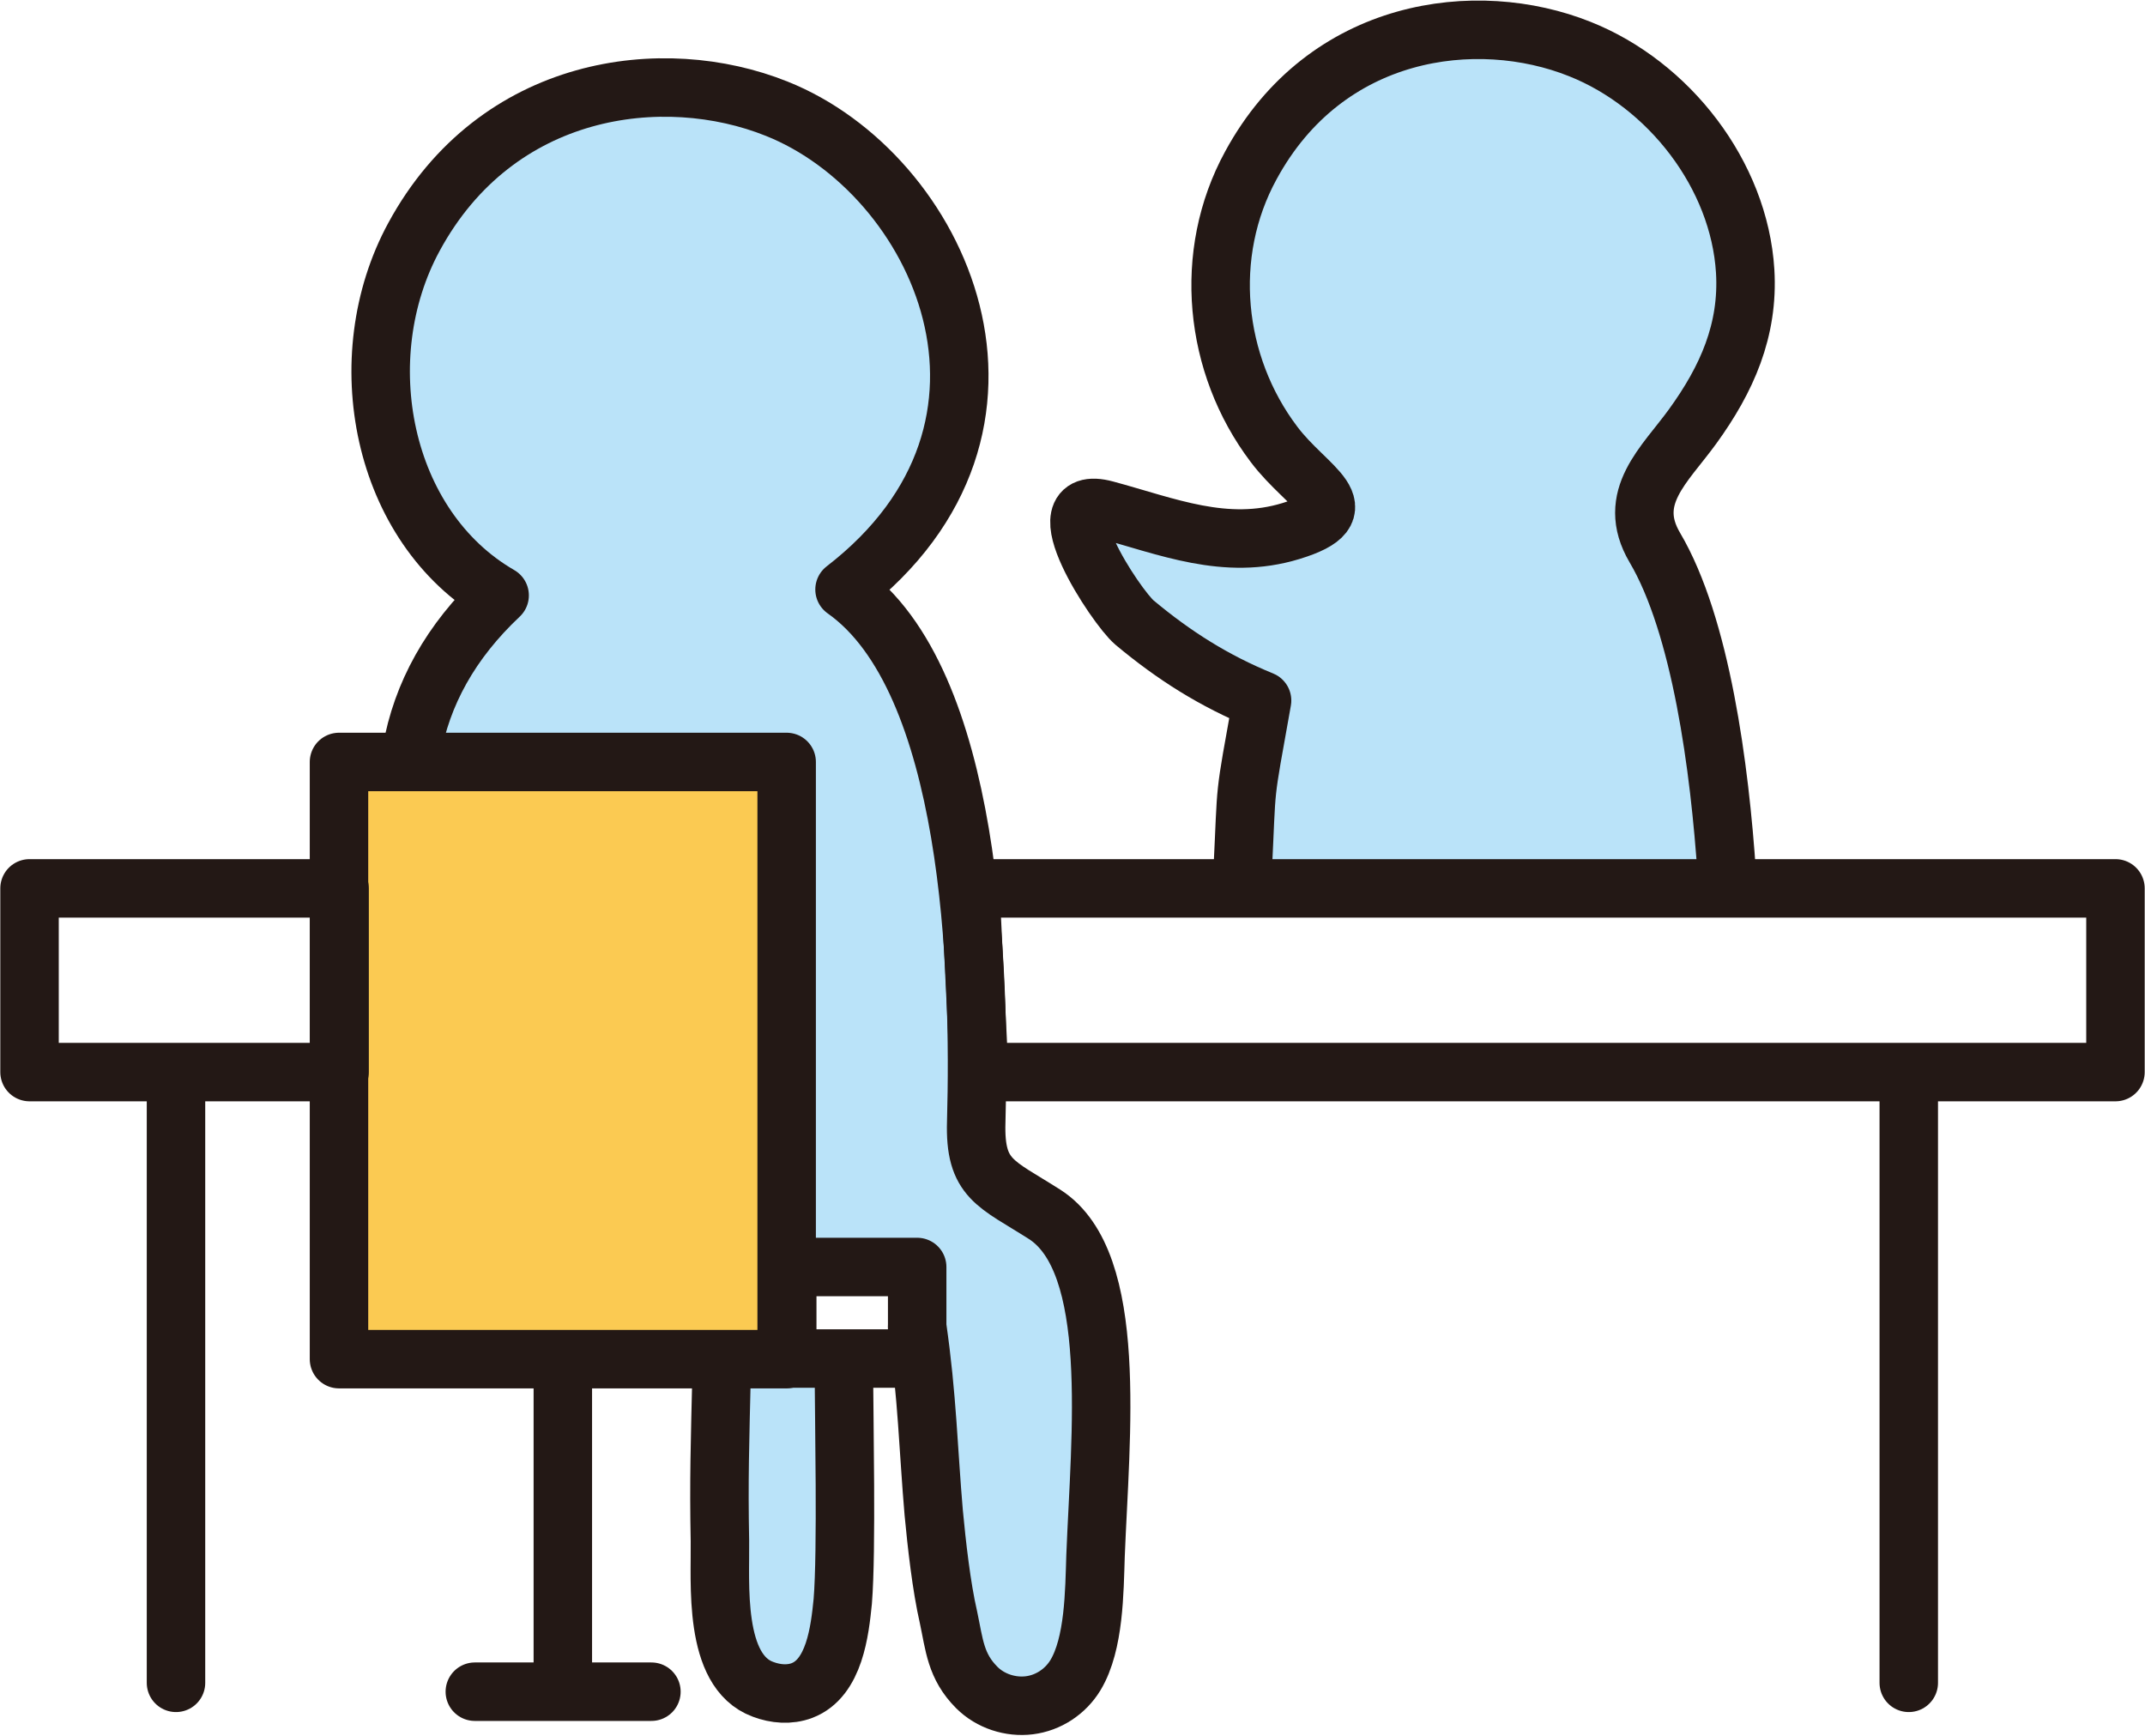
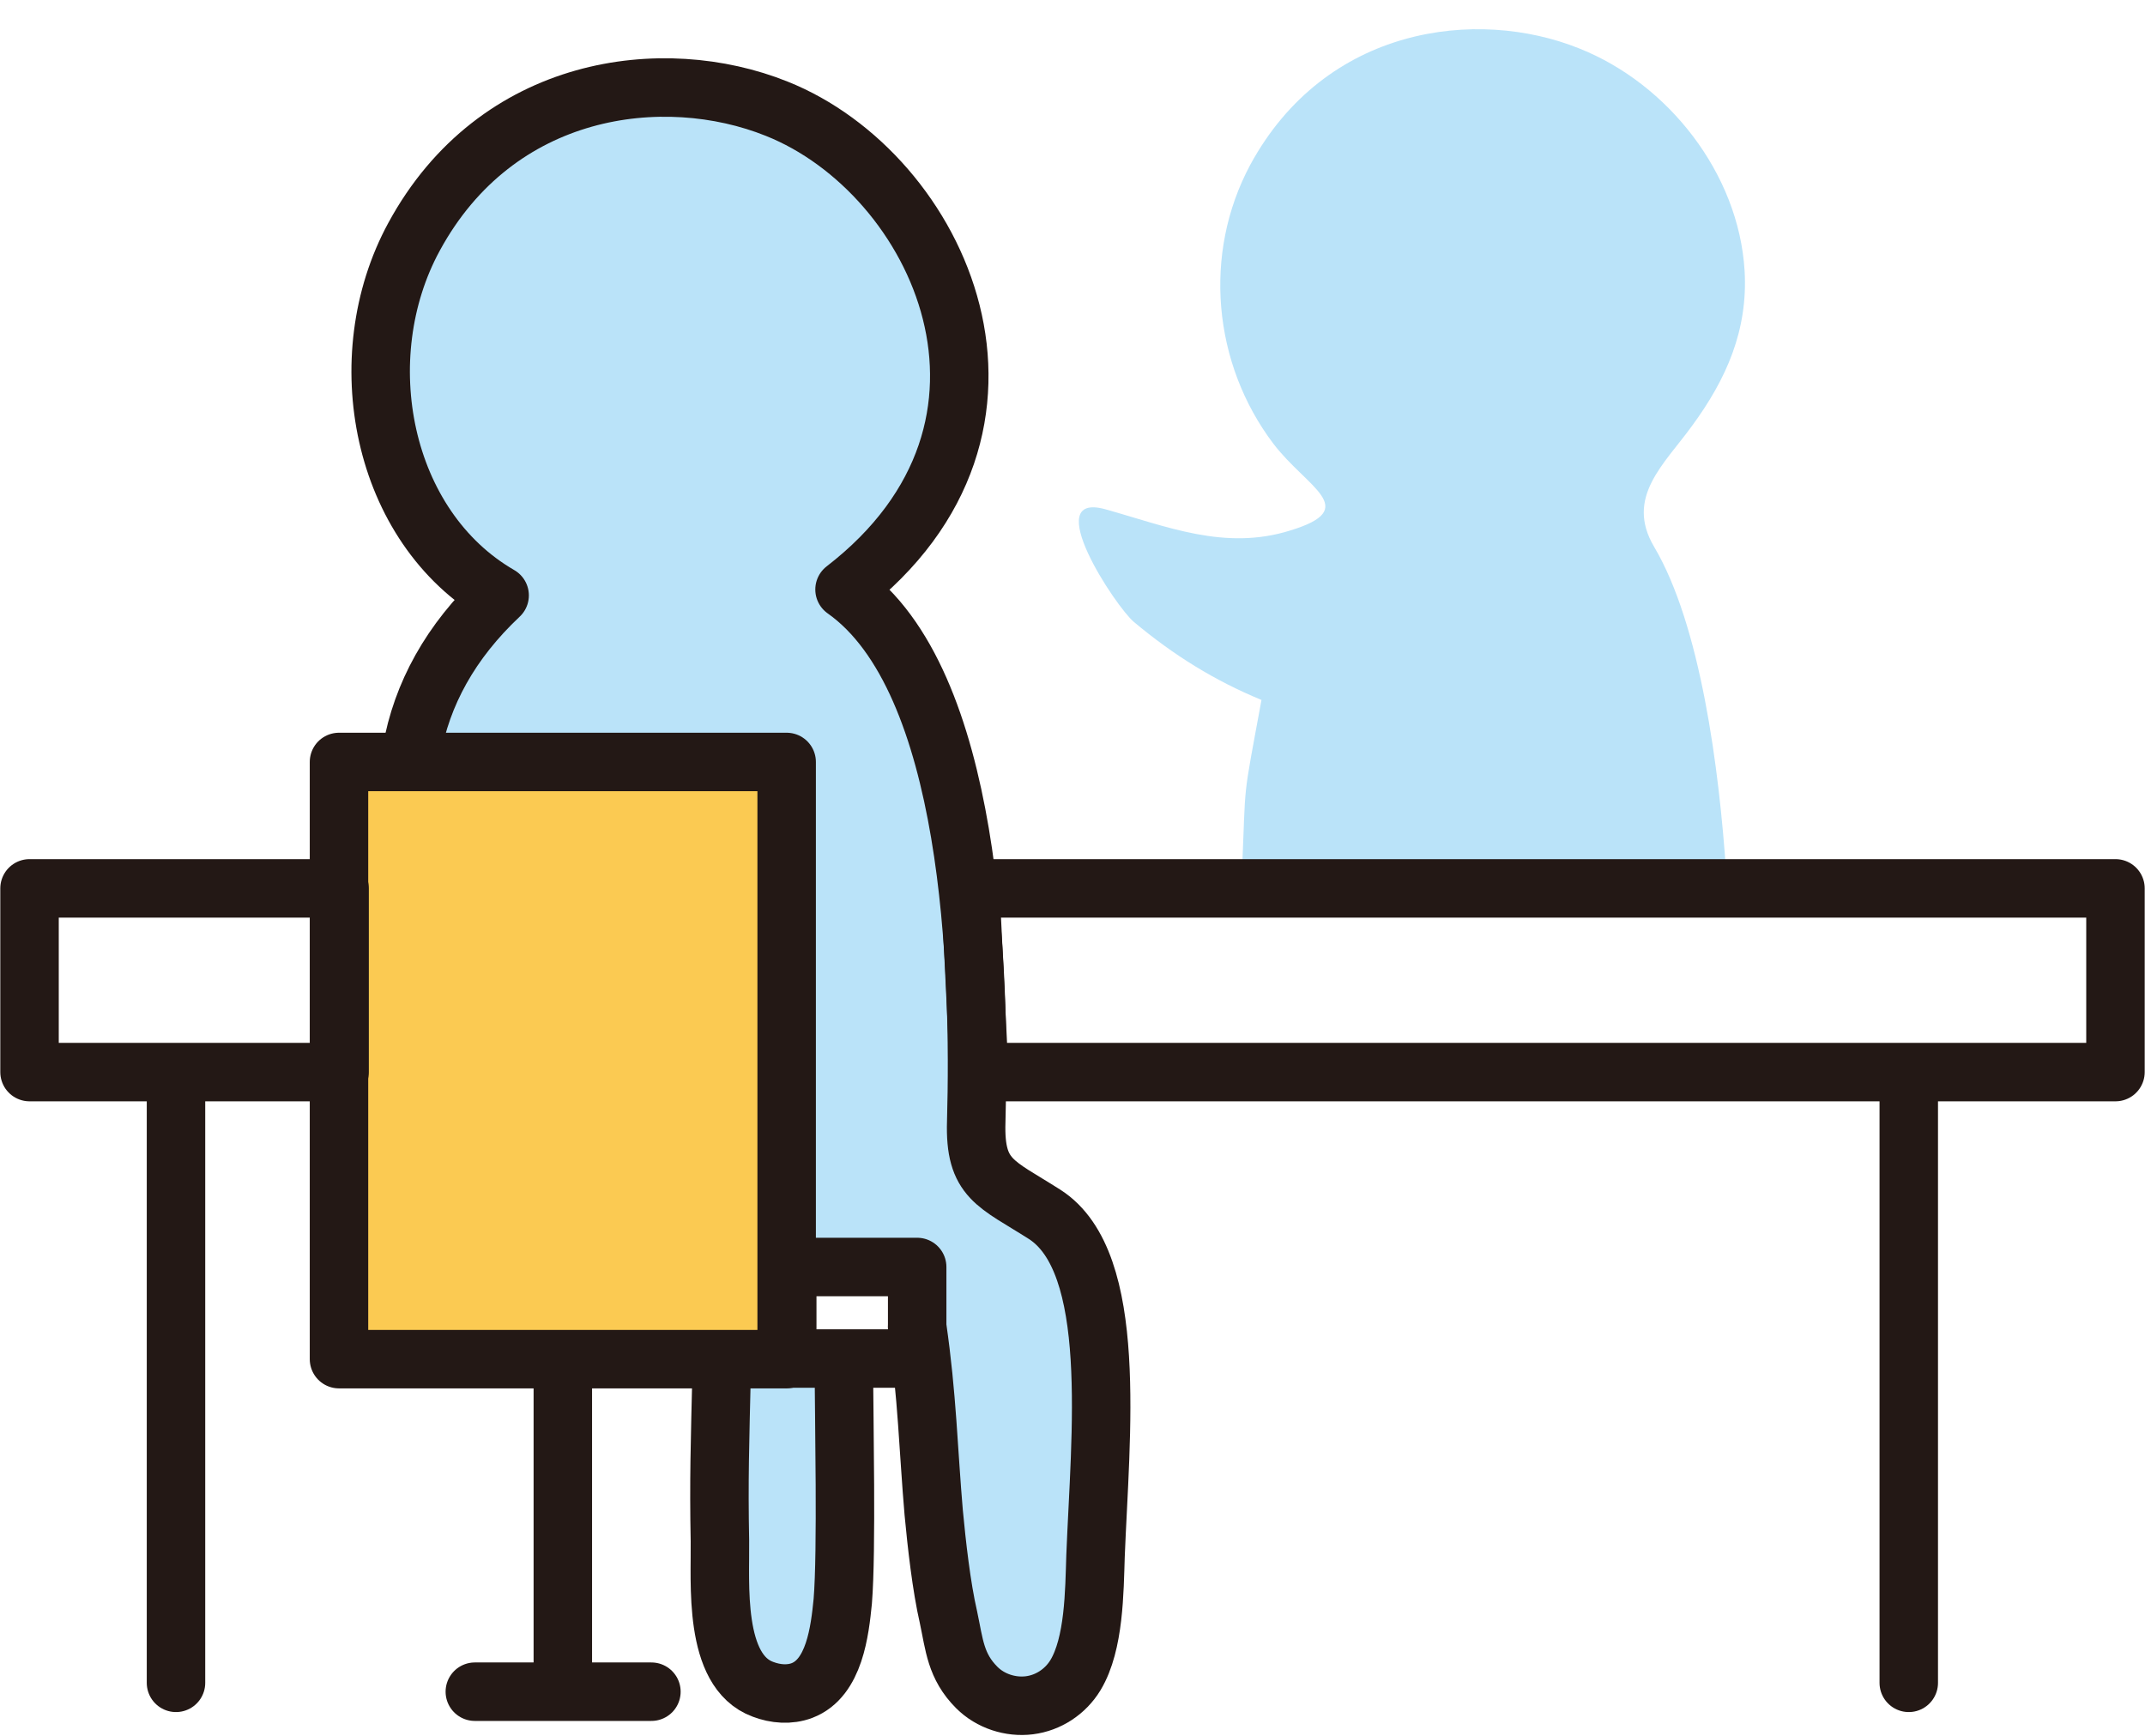
<svg xmlns="http://www.w3.org/2000/svg" id="_レイヤー_2" data-name="レイヤー 2" viewBox="0 0 36.32 29.39">
  <defs>
    <style>
      .cls-1 {
        fill: #bae3f9;
      }

      .cls-2 {
        fill: none;
        stroke: #231815;
        stroke-linecap: round;
        stroke-linejoin: round;
        stroke-width: .99px;
      }

      .cls-3 {
        fill: #fbca52;
      }
    </style>
  </defs>
  <g id="_働き方データ一覧" data-name="働き方データ一覧">
    <rect class="cls-3" x="5.74" y="12.9" width="7.58" height="10.11" />
    <path class="cls-1" d="M12.22,23.04c-.03,1.26-.05,2.02-.03,3.05.01.7-.12,2.2.73,2.51.21.08.45.1.66.02.55-.21.64-1.01.69-1.51.07-.86.02-3.24.02-4.1l-2.07.03Z" />
    <path class="cls-1" d="M13.3,12.72h-6.33c.17-.97.66-1.86,1.49-2.64-2.01-1.16-2.56-4.03-1.45-6.07,1.4-2.58,4.22-2.94,6.14-2.17,2.76,1.1,4.74,5.37,1.15,8.14,2.17,1.53,2.3,6.47,2.23,9.01-.03.98.33,1.04,1.16,1.57,1.26.81.94,3.74.86,5.78-.02.6-.02,1.49-.34,2.02-.17.28-.46.47-.78.51-.32.04-.66-.07-.89-.3-.36-.36-.38-.72-.48-1.19-.12-.52-.2-1.24-.25-1.77-.09-1.04-.11-1.99-.36-2.97v-1.14h-2.2l.04-8.79Z" />
    <path class="cls-1" d="M21.03,14.75c.07-1.6,0-1.11.33-2.9-.8-.33-1.49-.76-2.16-1.32-.31-.26-1.6-2.21-.49-1.91,1.04.29,2.03.71,3.14.36,1.21-.37.28-.72-.29-1.47-1.02-1.35-1.2-3.21-.39-4.72,1.27-2.34,3.83-2.67,5.57-1.97,1.51.6,2.7,2.12,2.8,3.76.06,1.01-.31,1.84-.89,2.63-.47.65-1.14,1.21-.64,2.05.78,1.32,1.1,3.73,1.22,5.54l-8.21-.06Z" />
    <path class="cls-2" d="M6.97,12.72c.17-.97.66-1.86,1.49-2.64-2.01-1.16-2.56-4.03-1.45-6.07,1.4-2.58,4.22-2.94,6.14-2.17,2.76,1.1,4.74,5.37,1.15,8.14,2.17,1.53,2.3,6.47,2.23,9.01-.03.98.33,1.04,1.16,1.57,1.26.81.94,3.74.86,5.78-.02.6-.02,1.49-.34,2.02-.17.28-.46.47-.78.51-.32.04-.66-.07-.89-.3-.36-.36-.38-.72-.48-1.19-.12-.52-.2-1.24-.25-1.77-.09-1.04-.11-1.99-.28-3.15" />
-     <path class="cls-2" d="M29.24,14.81c-.12-1.81-.44-4.22-1.22-5.54-.5-.85.17-1.4.64-2.05.58-.8.95-1.63.89-2.63-.1-1.63-1.29-3.16-2.8-3.76-1.75-.7-4.3-.37-5.57,1.97-.82,1.5-.63,3.37.39,4.72.57.76,1.5,1.1.29,1.47-1.11.34-2.1-.08-3.14-.36-1.11-.3.18,1.65.49,1.91.67.56,1.35.99,2.16,1.32-.32,1.79-.25,1.3-.33,2.9" />
    <polygon class="cls-2" points="35.82 18.15 16.58 18.15 16.43 15.04 35.82 15.04 35.82 18.15" />
    <rect class="cls-2" x=".5" y="15.04" width="5.25" height="3.11" />
    <line class="cls-2" x1="32.32" y1="18.39" x2="32.32" y2="28.49" />
    <line class="cls-2" x1="2.98" y1="18.39" x2="2.98" y2="28.49" />
    <path class="cls-2" d="M12.22,23.19c-.03,1.26-.05,1.87-.03,2.9.01.7-.12,2.2.73,2.51.21.08.45.1.66.02.55-.21.64-1.01.69-1.51.07-.86.02-3.09.02-3.95" />
    <rect class="cls-2" x="5.74" y="12.9" width="7.58" height="10.11" />
    <rect class="cls-2" x="13.33" y="21.45" width="2.2" height="1.55" />
    <line class="cls-2" x1="9.53" y1="23.08" x2="9.53" y2="28.22" />
    <line class="cls-2" x1="8.04" y1="28.64" x2="11.03" y2="28.64" />
  </g>
</svg>